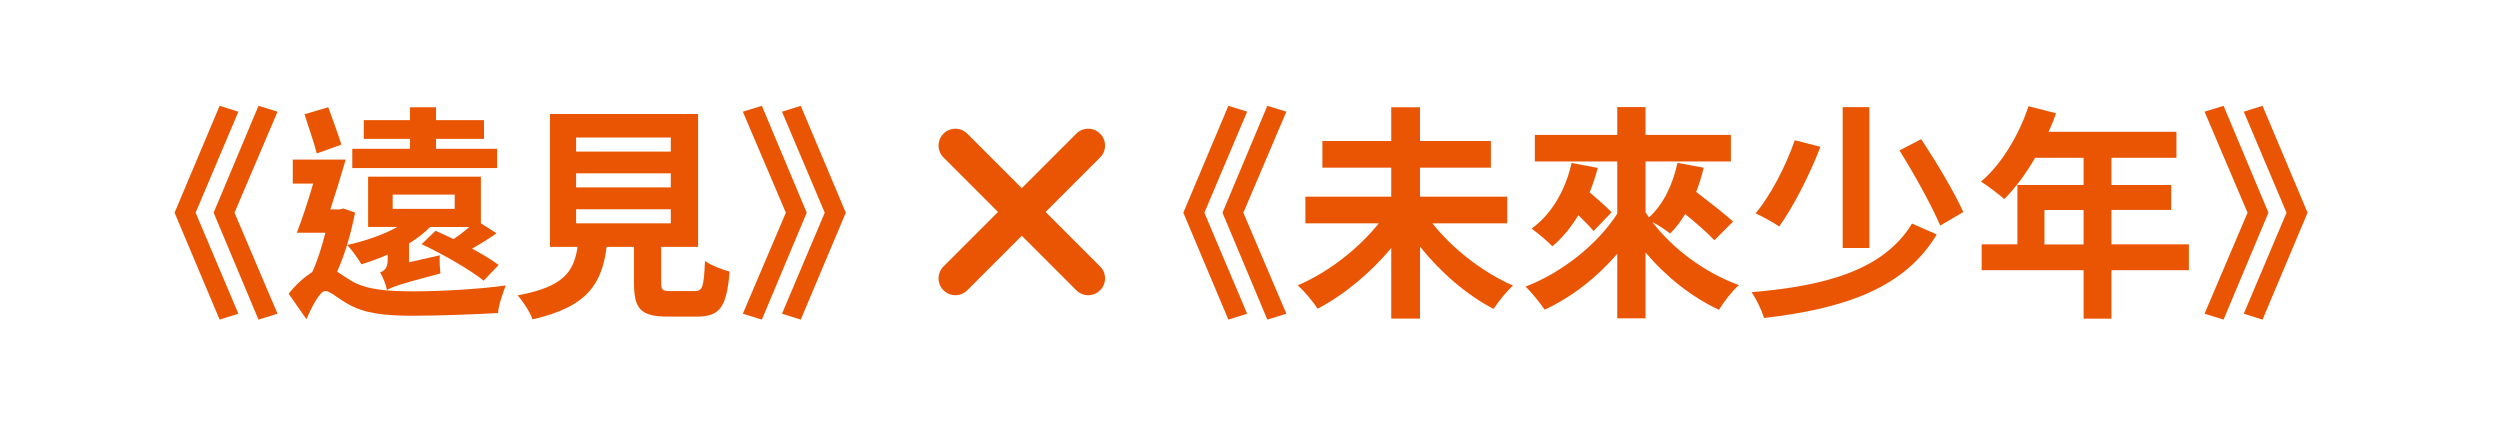
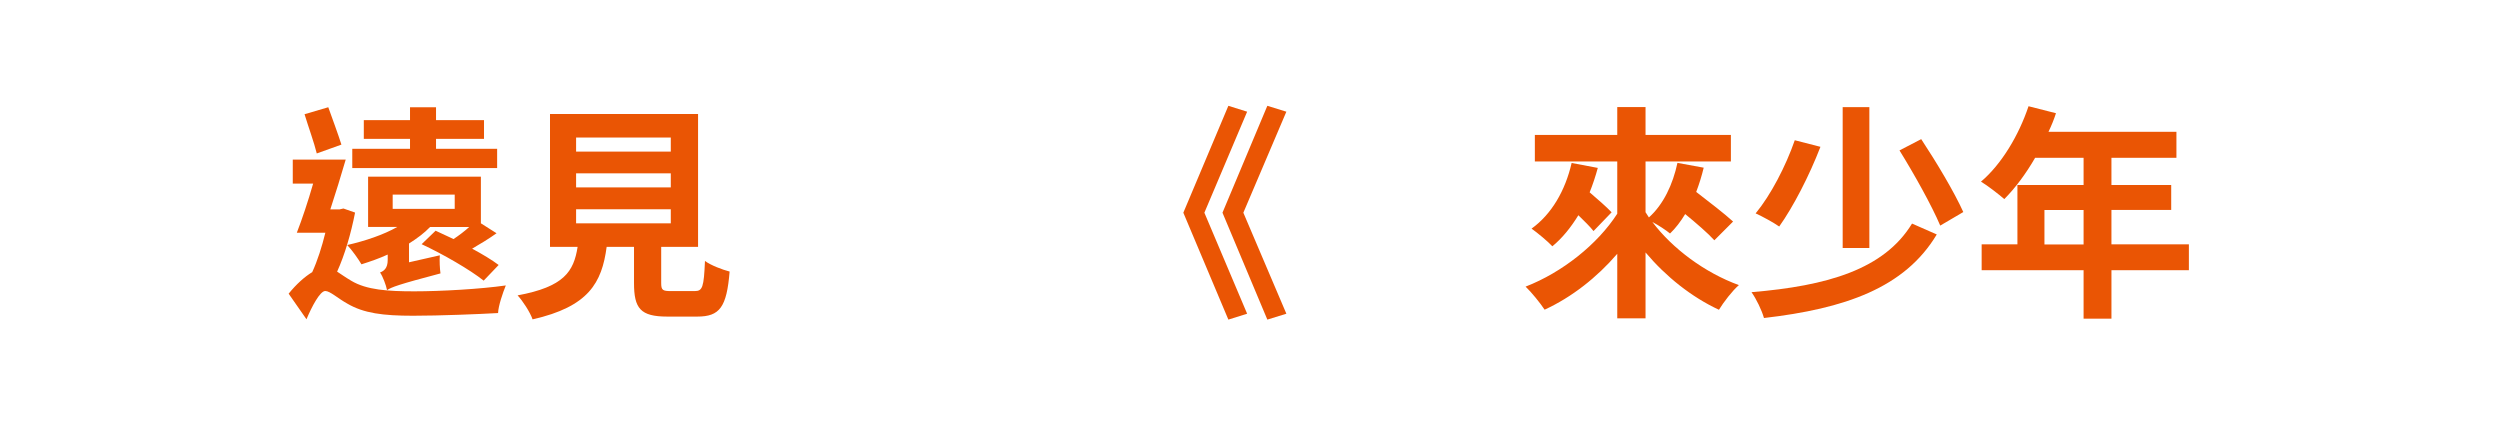
<svg xmlns="http://www.w3.org/2000/svg" id="_圖層_1" data-name="圖層 1" viewBox="0 0 297 52">
  <defs>
    <style>
      .cls-1 {
        clip-path: url(#clippath);
      }

      .cls-2, .cls-3 {
        stroke-width: 0px;
      }

      .cls-2, .cls-4 {
        fill: none;
      }

      .cls-3 {
        fill: #ea5504;
      }

      .cls-4 {
        stroke: #ea5504;
        stroke-linecap: round;
        stroke-width: 4px;
      }
    </style>
    <clipPath id="clippath">
-       <rect class="cls-2" x="111.5" y="15.29" width="19.78" height="19.78" />
-     </clipPath>
+       </clipPath>
  </defs>
  <g>
-     <path class="cls-3" d="M28.32,37.27l-2.23.7-5.35-12.7,5.35-12.7,2.23.7-5.08,12,5.08,12ZM32.97,37.27l-2.26.7-5.33-12.7,5.33-12.7,2.26.7-5.11,12,5.11,12Z" />
    <path class="cls-3" d="M42.18,25.27c-.48,2.45-1.21,4.98-2.13,7,.43.27.94.65,1.67,1.08,1.83,1.1,4.36,1.26,7.5,1.26s7.91-.27,10.87-.7c-.35.86-.89,2.42-.92,3.28-2.23.13-6.97.32-10.11.32-3.58,0-5.84-.3-7.78-1.43-1.13-.62-2.07-1.51-2.64-1.51-.62,0-1.59,1.83-2.23,3.36l-2.12-3.04c.91-1.13,1.91-2.02,2.8-2.56.62-1.34,1.16-3.04,1.56-4.68h-3.39c.62-1.59,1.34-3.74,1.94-5.84h-2.42v-2.85h6.29c-.56,1.91-1.21,4.04-1.83,5.92h1.08l.48-.11,1.37.48ZM37.63,18.22c-.3-1.24-1-3.17-1.45-4.65l2.82-.83c.51,1.43,1.18,3.23,1.56,4.44l-2.93,1.05ZM51.73,27.4c.67.3,1.4.65,2.15,1,.65-.43,1.32-.94,1.86-1.43h-4.65c-.7.73-1.53,1.34-2.5,1.96v2.23l3.66-.83c-.05.65,0,1.64.08,2.15-5,1.32-5.84,1.64-6.35,1.99-.11-.59-.51-1.64-.83-2.1.43-.16.91-.48.91-1.48v-.65c-1.05.48-2.07.83-3.12,1.16-.32-.56-1.16-1.75-1.69-2.29,2.1-.48,4.3-1.21,5.95-2.15h-3.47v-5.97h13.4v5.54l1.86,1.18c-.94.67-1.96,1.29-2.9,1.83,1.24.67,2.37,1.35,3.15,1.94l-1.78,1.86c-1.61-1.29-4.87-3.17-7.37-4.33l1.67-1.61ZM59.07,19.97h-17.22v-2.29h6.86v-1.18h-5.49v-2.23h5.49v-1.53h3.09v1.53h5.7v2.23h-5.7v1.18h7.26v2.29ZM54.02,23.12h-7.37v1.69h7.37v-1.69Z" />
    <path class="cls-3" d="M82.54,34.58c.92,0,1.08-.46,1.21-3.58.67.51,2.1,1.05,2.93,1.26-.35,4.25-1.18,5.35-3.85,5.35h-3.55c-3.2,0-3.96-.97-3.96-3.98v-4.3h-3.25c-.57,4.28-2.15,7.1-8.8,8.61-.3-.86-1.16-2.18-1.78-2.85,5.51-1.02,6.67-2.82,7.13-5.76h-3.28v-15.79h17.59v15.79h-4.38v4.28c0,.86.16.97,1.18.97h2.8ZM68.44,18.01h11.25v-1.67h-11.25v1.67ZM68.44,22.26h11.25v-1.67h-11.25v1.67ZM68.44,26.53h11.25v-1.67h-11.25v1.67Z" />
-     <path class="cls-3" d="M88.25,37.27l5.11-12-5.11-12,2.26-.7,5.33,12.7-5.33,12.7-2.26-.7ZM92.9,37.27l5.08-12-5.08-12,2.23-.7,5.35,12.7-5.35,12.7-2.23-.7Z" />
    <path class="cls-3" d="M148.16,37.27l-2.23.7-5.35-12.7,5.35-12.7,2.23.7-5.08,12,5.08,12ZM152.82,37.27l-2.26.7-5.33-12.7,5.33-12.7,2.26.7-5.11,12,5.11,12Z" />
-     <path class="cls-3" d="M170.17,26.53c2.34,2.99,6,5.84,9.58,7.4-.75.65-1.78,1.94-2.31,2.77-3.17-1.64-6.29-4.33-8.74-7.4v8.55h-3.42v-8.39c-2.45,2.96-5.6,5.57-8.74,7.21-.54-.81-1.59-2.1-2.37-2.77,3.6-1.53,7.26-4.38,9.63-7.37h-8.72v-3.17h10.2v-3.44h-8.18v-3.17h8.18v-4.01h3.42v4.01h8.42v3.17h-8.42v3.44h10.36v3.17h-8.88Z" />
    <path class="cls-3" d="M203.67,28.55c-.75-.83-2.13-2.02-3.47-3.12-.54.89-1.13,1.67-1.8,2.31-.46-.38-1.34-.97-2.1-1.37,2.39,3.17,6.24,6.03,10.28,7.5-.78.67-1.83,2.04-2.37,2.93-3.25-1.51-6.29-3.93-8.72-6.81v7.83h-3.36v-7.67c-2.42,2.82-5.43,5.17-8.63,6.64-.51-.78-1.56-2.07-2.26-2.74,4.36-1.69,8.55-5.03,10.89-8.66v-6.21h-9.79v-3.15h9.79v-3.31h3.36v3.31h10.14v3.15h-10.14v6.03c.13.22.27.4.4.62,1.72-1.53,2.85-3.93,3.39-6.48l3.12.57c-.24,1-.54,1.96-.89,2.88,1.53,1.18,3.39,2.61,4.38,3.52l-2.23,2.23ZM189.82,19.94c-.27,1-.59,1.96-.97,2.91.97.83,1.99,1.72,2.61,2.37l-2.15,2.23c-.4-.51-1.08-1.18-1.8-1.88-.89,1.45-1.91,2.72-3.09,3.69-.51-.56-1.78-1.61-2.47-2.1,2.37-1.7,4.01-4.52,4.76-7.8l3.12.59Z" />
    <path class="cls-3" d="M230.09,27.85c-3.82,6.38-10.95,8.82-20.53,9.93-.27-.94-.89-2.23-1.48-3.07,8.99-.75,15.74-2.69,19.07-8.15l2.93,1.29ZM216.27,17.44c-1.32,3.42-3.23,7.13-4.9,9.47-.65-.46-2.02-1.21-2.8-1.56,1.78-2.15,3.58-5.6,4.65-8.69l3.04.78ZM222.08,12.73v16.73h-3.17V12.73h3.17ZM228.24,16.53c1.83,2.77,3.93,6.29,5,8.66l-2.74,1.61c-1-2.37-3.12-6.16-4.84-8.93l2.58-1.34Z" />
    <path class="cls-3" d="M260.04,32.1h-9.2v5.76h-3.31v-5.76h-12.11v-3.07h4.25v-7.05h7.86v-3.23h-5.76c-1.1,1.91-2.39,3.63-3.66,4.9-.62-.54-1.99-1.61-2.77-2.07,2.42-2.04,4.49-5.49,5.65-8.96l3.26.83c-.24.75-.54,1.48-.89,2.21h15.2v3.09h-7.72v3.23h7.1v2.96h-7.1v4.09h9.2v3.07ZM247.53,29.04v-4.09h-4.65v4.09h4.65Z" />
-     <path class="cls-3" d="M261.9,37.27l5.11-12-5.11-12,2.26-.7,5.33,12.7-5.33,12.7-2.26-.7ZM266.56,37.27l5.08-12-5.08-12,2.23-.7,5.35,12.7-5.35,12.7-2.23-.7Z" />
  </g>
  <g class="cls-1">
    <line class="cls-4" x1="113.5" y1="17.29" x2="129.28" y2="33.07" />
    <line class="cls-4" x1="129.28" y1="17.29" x2="113.5" y2="33.07" />
  </g>
</svg>